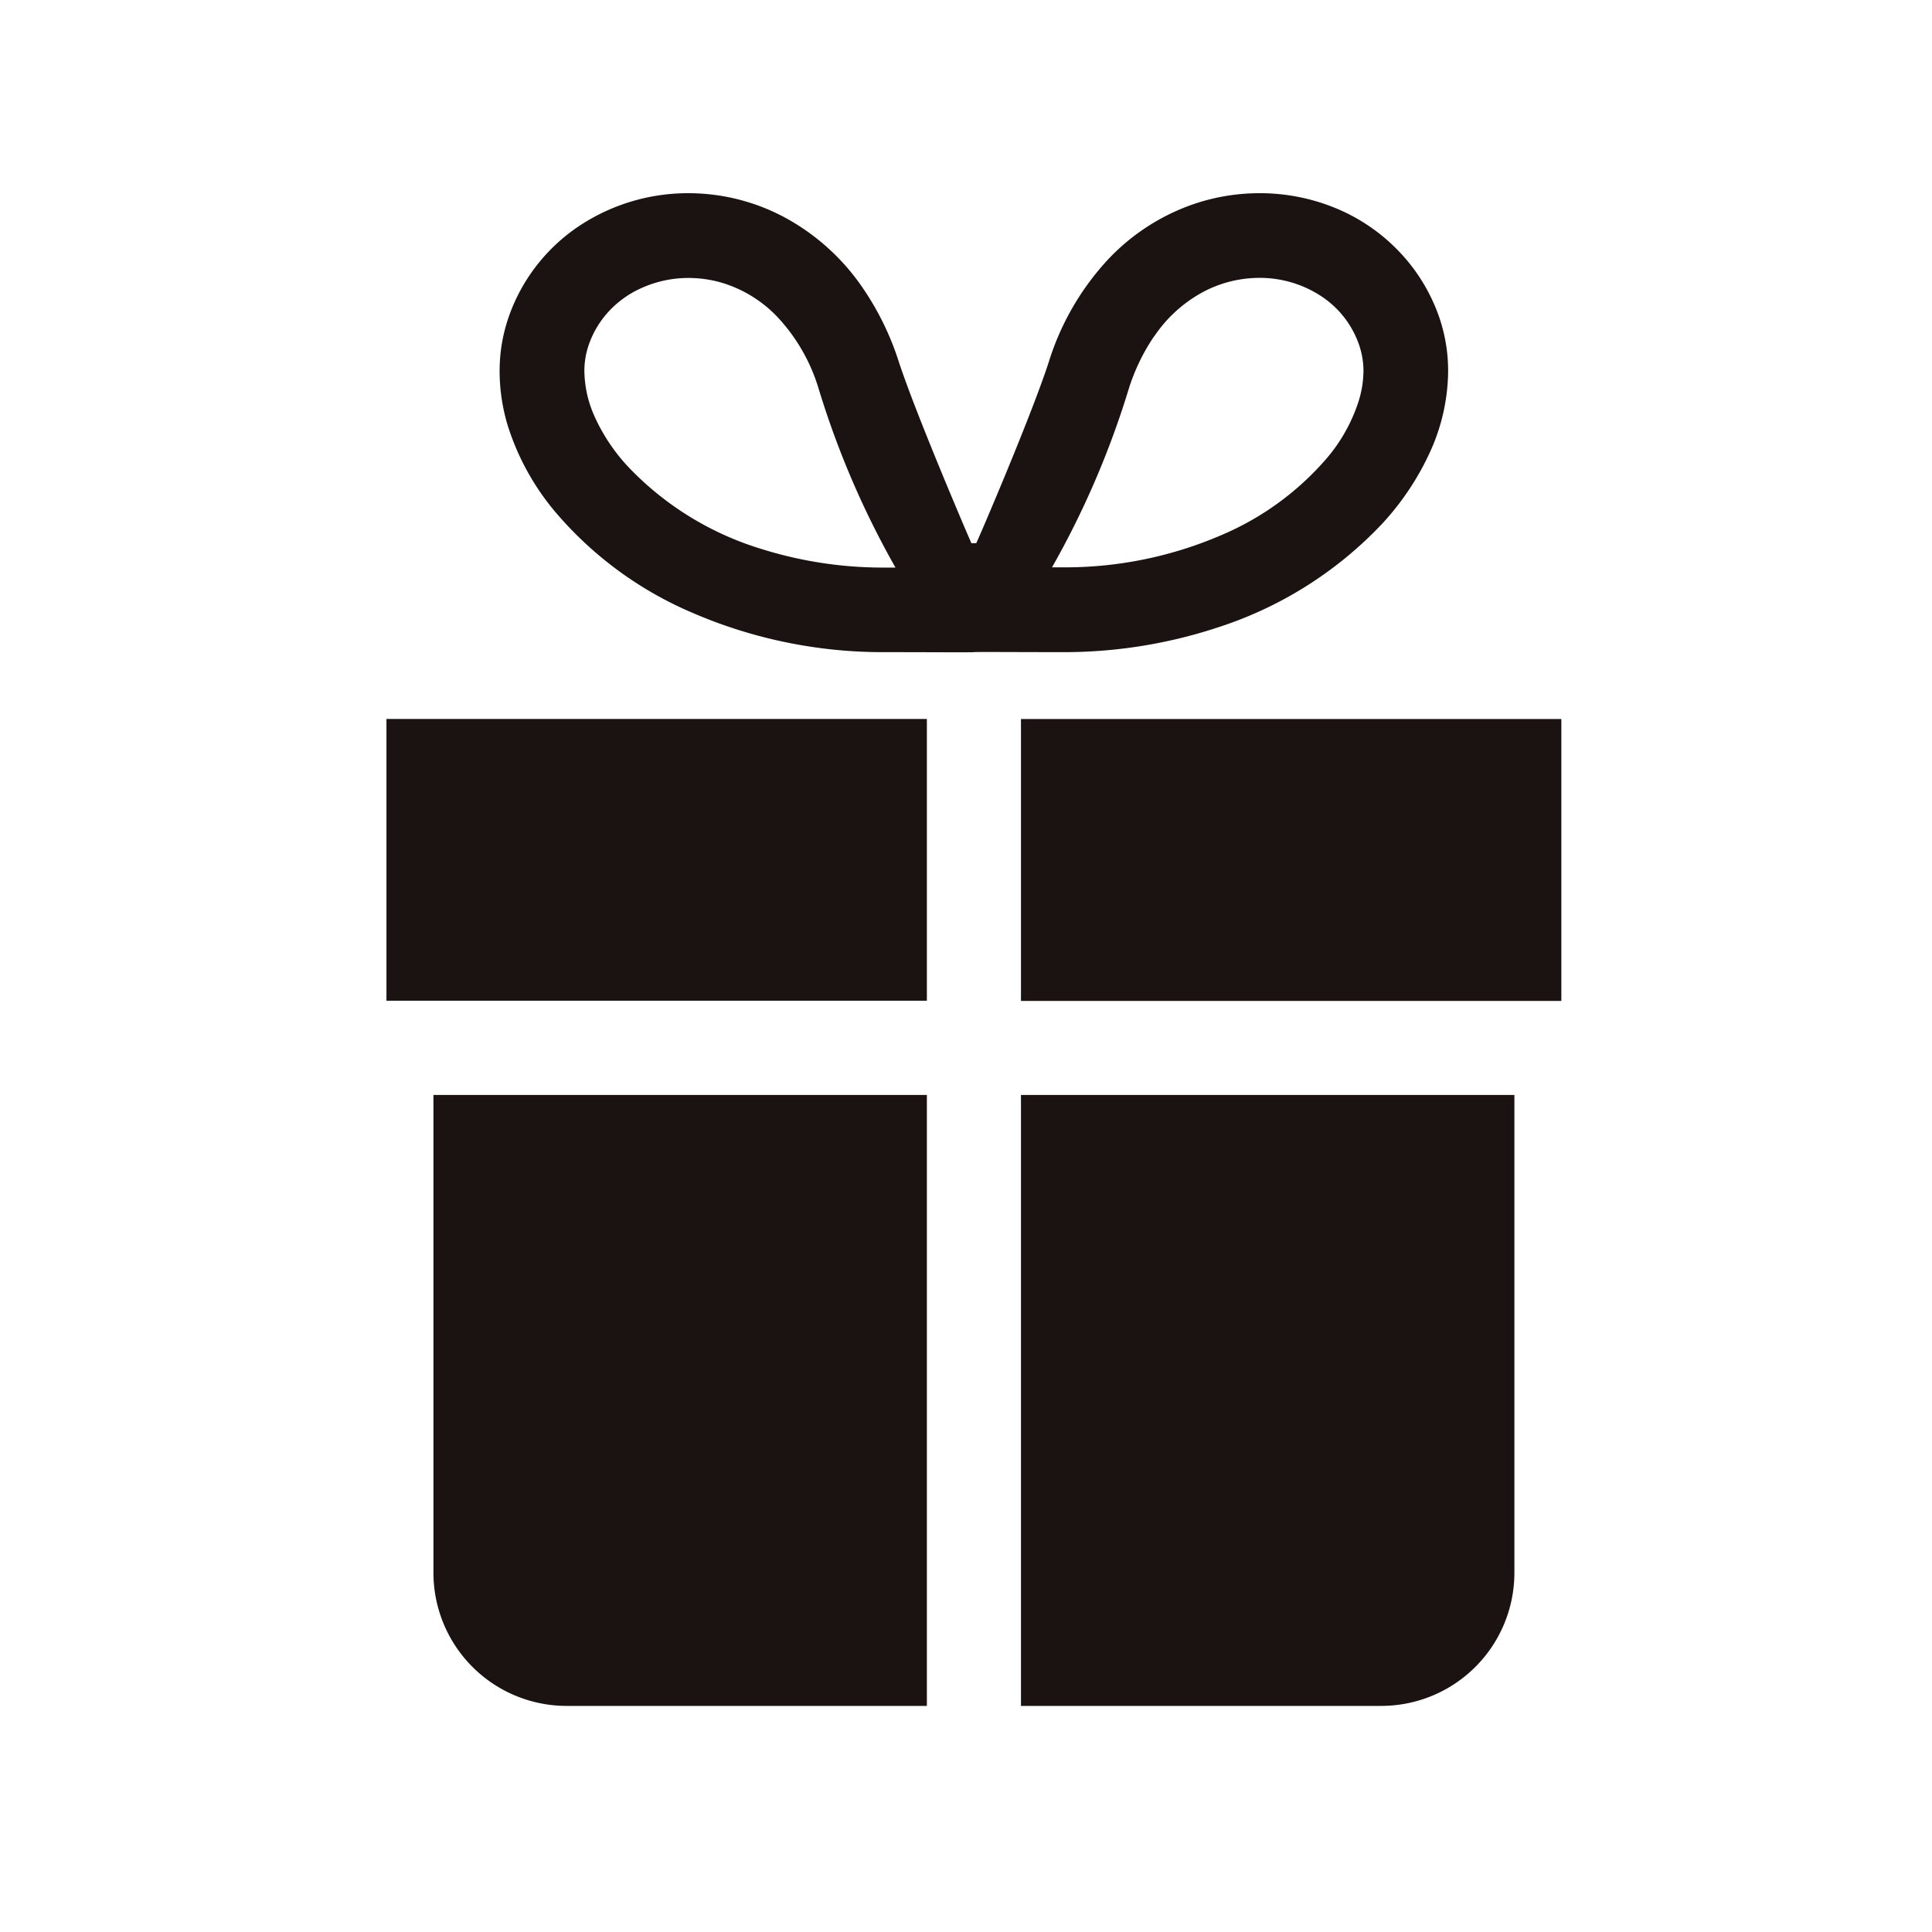
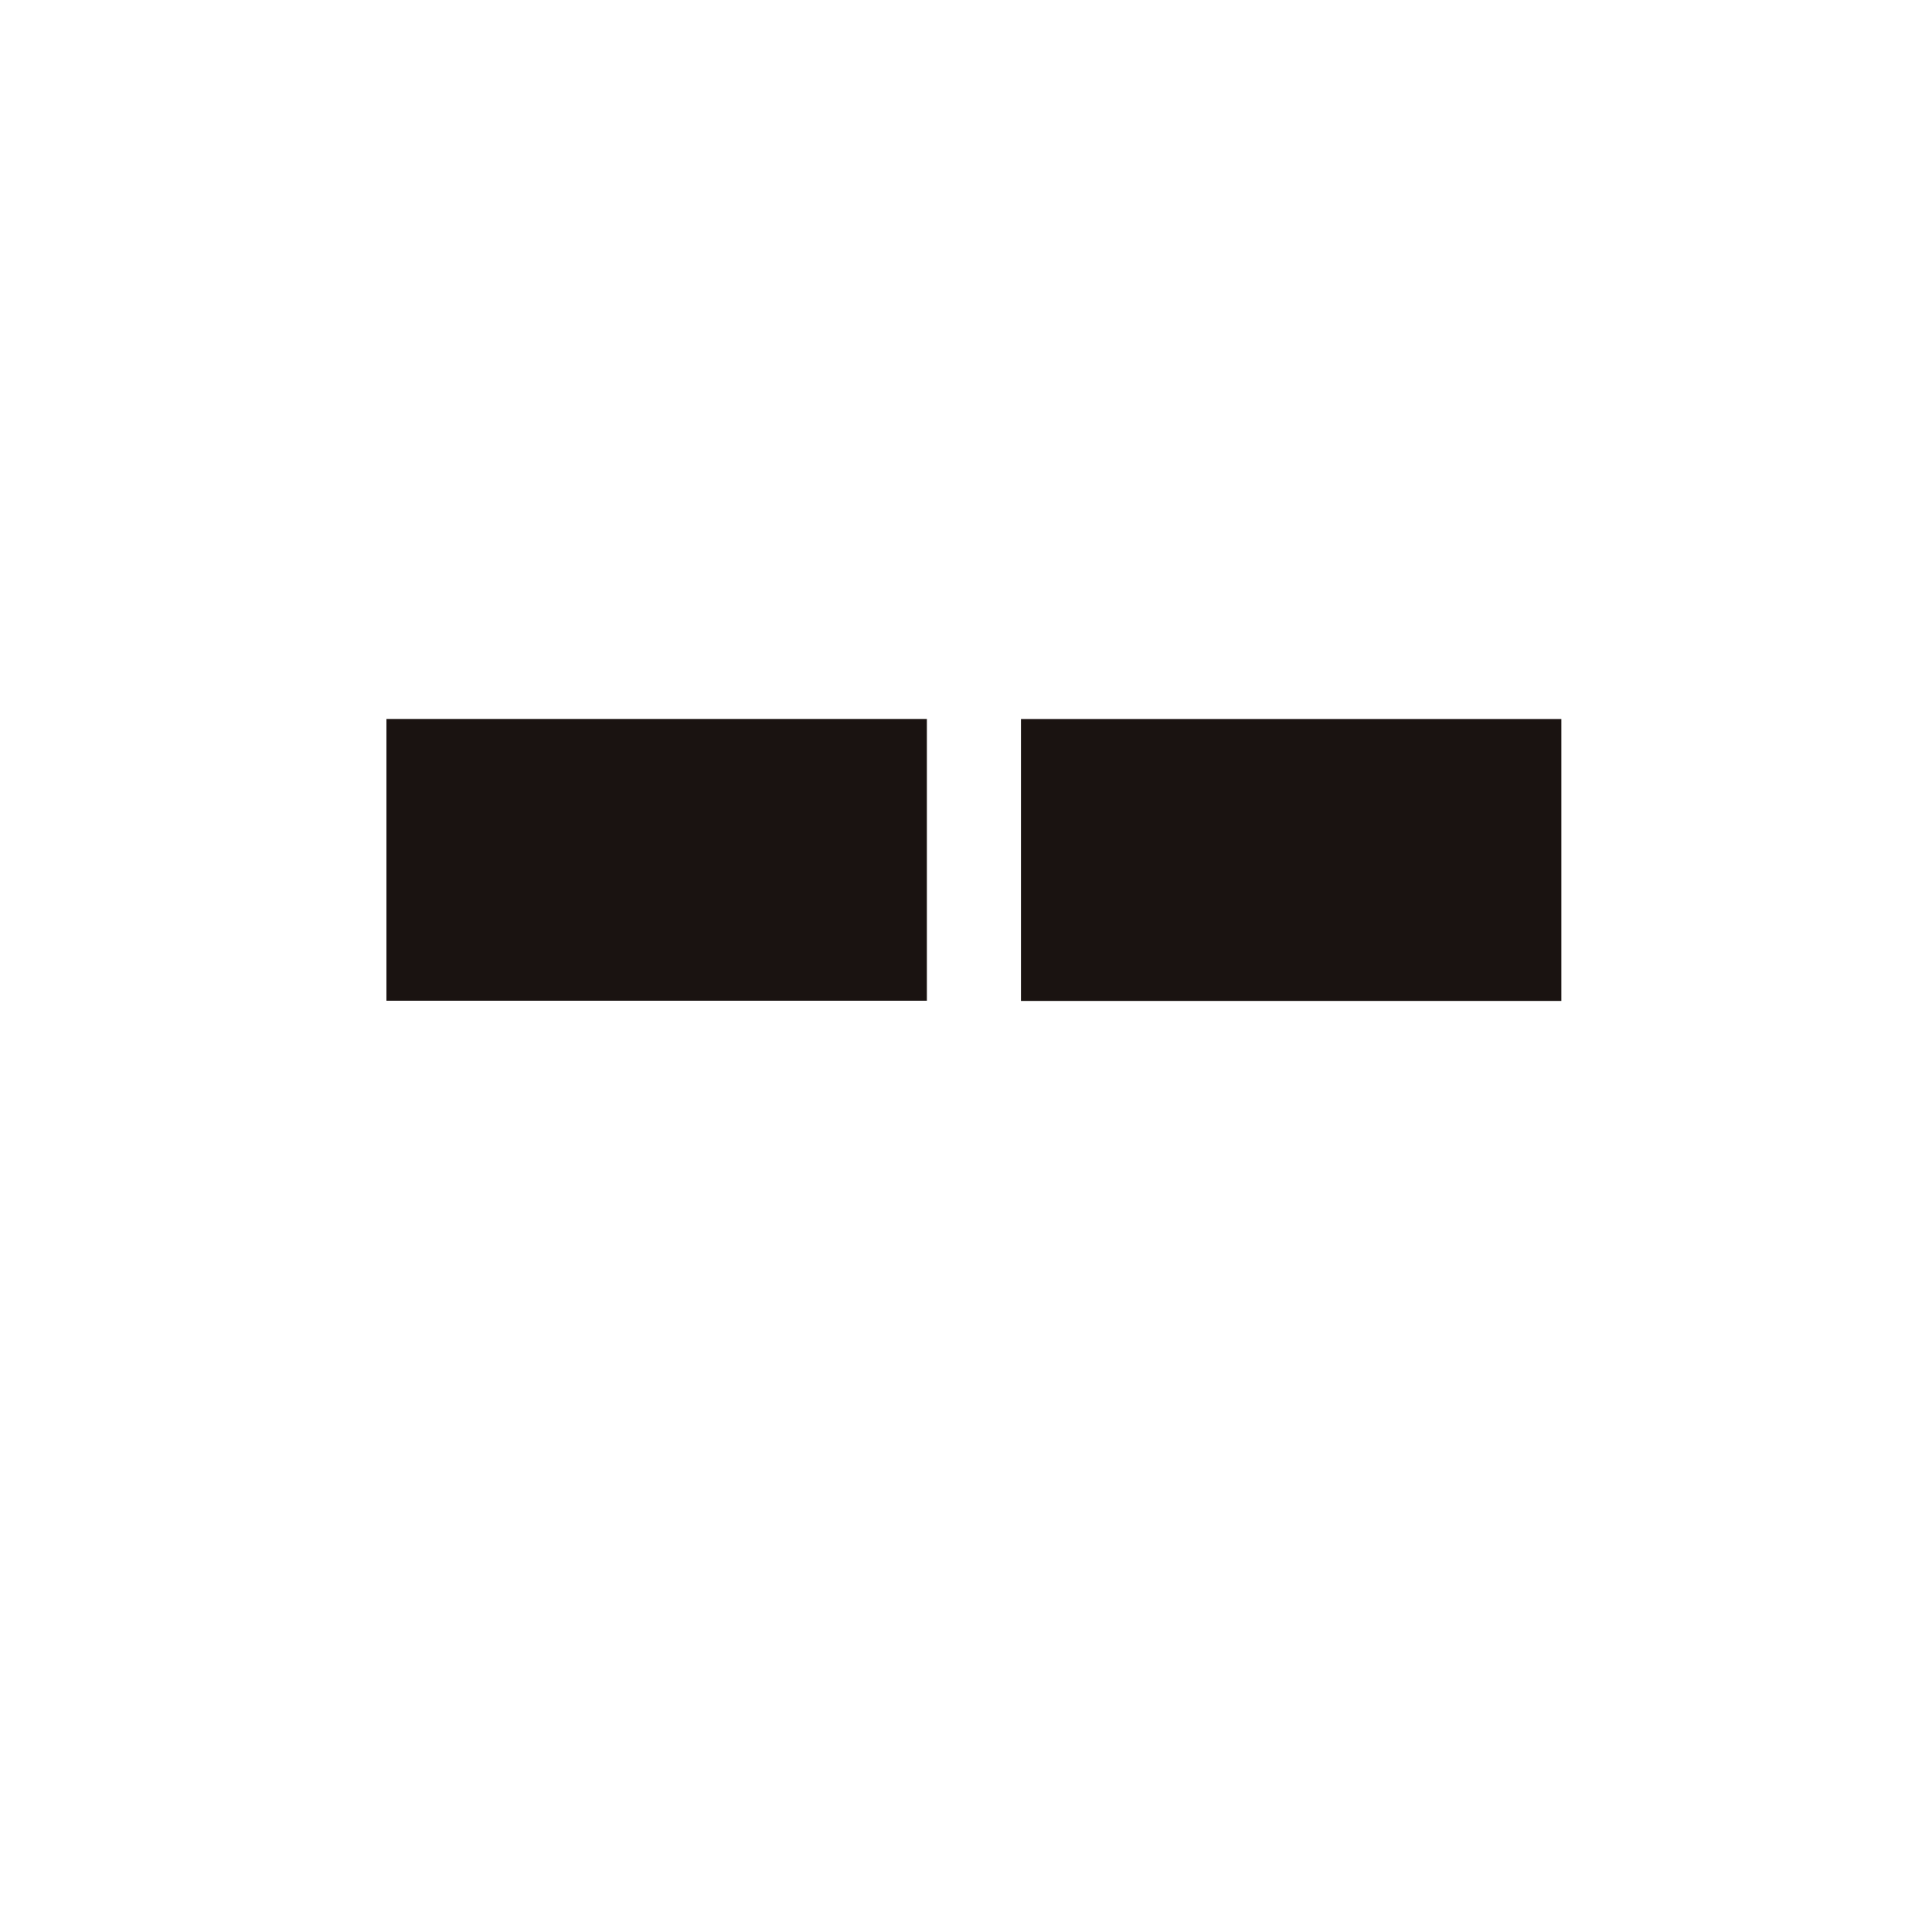
<svg xmlns="http://www.w3.org/2000/svg" width="40" height="40" viewBox="0 0 40 40">
  <defs>
    <clipPath id="clip-path">
      <rect id="長方形_537" data-name="長方形 537" width="24.325" height="31.318" fill="none" />
    </clipPath>
  </defs>
  <g id="グループ_670" data-name="グループ 670" transform="translate(-1000 -6542)">
-     <rect id="長方形_524" data-name="長方形 524" width="40" height="40" transform="translate(1000 6542)" fill="#fff" opacity="0" />
    <g id="グループ_690" data-name="グループ 690" transform="translate(1008.001 6546)">
      <g id="グループ_689" data-name="グループ 689" transform="translate(0 0)" clip-path="url(#clip-path)">
-         <path id="パス_224" data-name="パス 224" d="M17.842,9.009A8.083,8.083,0,0,0,21.3,6.848a5.638,5.638,0,0,0,1-1.5,4.1,4.1,0,0,0,.37-1.661,3.426,3.426,0,0,0-.185-1.121,3.742,3.742,0,0,0-.6-1.094,3.834,3.834,0,0,0-1.4-1.1A4.11,4.11,0,0,0,18.76,0a4.223,4.223,0,0,0-1.321.213,4.4,4.4,0,0,0-1.8,1.148A5.523,5.523,0,0,0,14.4,3.5c-.366,1.127-1.465,3.684-1.5,3.746h-.1c-.031-.063-1.129-2.62-1.5-3.746a5.851,5.851,0,0,0-.743-1.529A4.6,4.6,0,0,0,8.9.483,4.225,4.225,0,0,0,6.942,0,4.072,4.072,0,0,0,4.7.665a3.737,3.737,0,0,0-1.481,1.9A3.409,3.409,0,0,0,3.032,3.69,3.9,3.9,0,0,0,3.2,4.81a5.188,5.188,0,0,0,.994,1.8A7.652,7.652,0,0,0,7,8.677a9.932,9.932,0,0,0,4.031.825c.855,0,1.789.007,1.821,0s.967,0,1.822,0a10.173,10.173,0,0,0,3.17-.493M16.585,2.964a2.843,2.843,0,0,1,1.025-.926,2.488,2.488,0,0,1,1.15-.285,2.316,2.316,0,0,1,1.276.375,1.976,1.976,0,0,1,.791,1.014,1.661,1.661,0,0,1,.09.547,2.156,2.156,0,0,1-.1.617,3.444,3.444,0,0,1-.665,1.188,5.926,5.926,0,0,1-2.163,1.579,8.168,8.168,0,0,1-3.32.673c-.068,0-.134,0-.2,0a18.3,18.3,0,0,0,1.592-3.706,4.132,4.132,0,0,1,.519-1.073M5.006,4.639a2.344,2.344,0,0,1-.219-.949,1.65,1.65,0,0,1,.089-.546v0a1.962,1.962,0,0,1,.317-.581,2.058,2.058,0,0,1,.76-.592,2.361,2.361,0,0,1,.99-.216,2.438,2.438,0,0,1,.772.125,2.635,2.635,0,0,1,1.085.7,3.754,3.754,0,0,1,.836,1.464,18.329,18.329,0,0,0,1.592,3.707l-.2,0a8.426,8.426,0,0,1-2.623-.4A6.357,6.357,0,0,1,5.694,5.665a3.871,3.871,0,0,1-.689-1.026" transform="translate(-0.689 0)" fill="#1a1311" />
        <path id="パス_225" data-name="パス 225" d="M17,14.087v5.837H28.188V14.087Z" transform="translate(-3.863 -3.201)" fill="#1a1311" />
        <path id="パス_226" data-name="パス 226" d="M0,17.92v2H11.189V14.086H0Z" transform="translate(0 -3.201)" fill="#1a1311" />
-         <path id="パス_227" data-name="パス 227" d="M17,36.809h7.458a2.758,2.758,0,0,0,2.758-2.758V24.16H17Z" transform="translate(-3.863 -5.49)" fill="#1a1311" />
-         <path id="パス_228" data-name="パス 228" d="M1.259,34.051a2.758,2.758,0,0,0,2.758,2.758h7.458V24.16H1.259Z" transform="translate(-0.286 -5.49)" fill="#1a1311" />
      </g>
    </g>
  </g>
</svg>